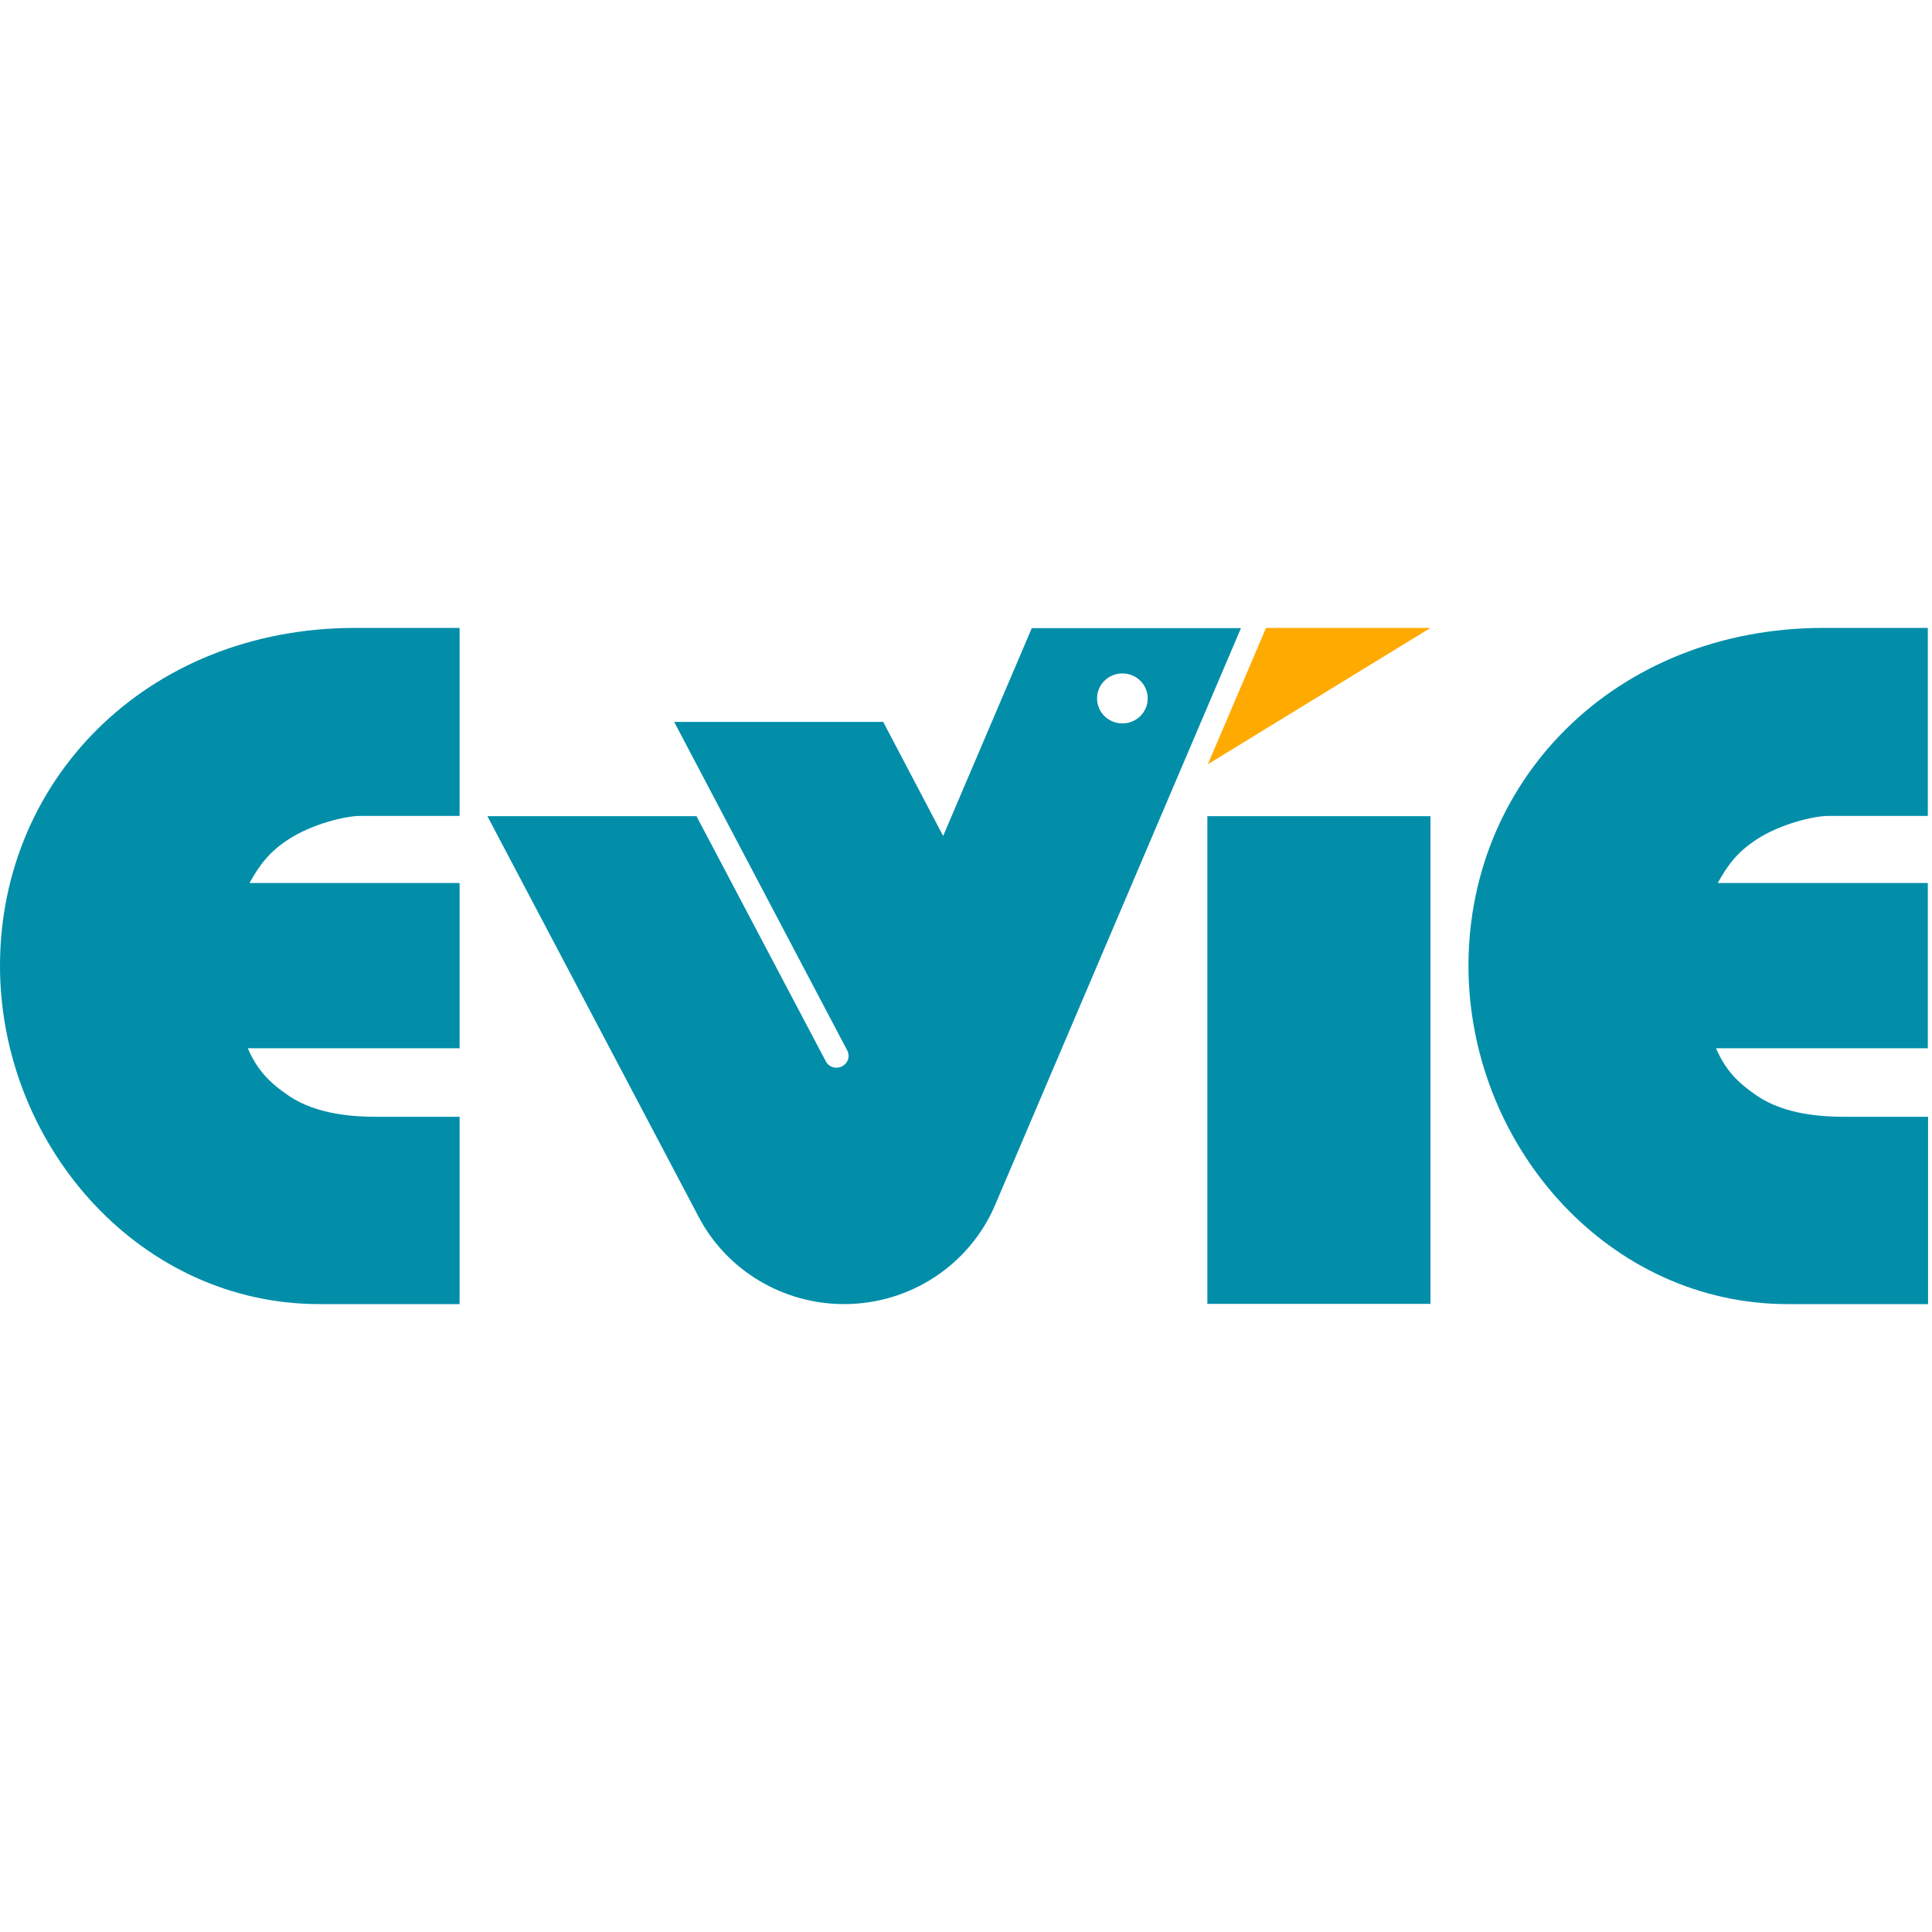
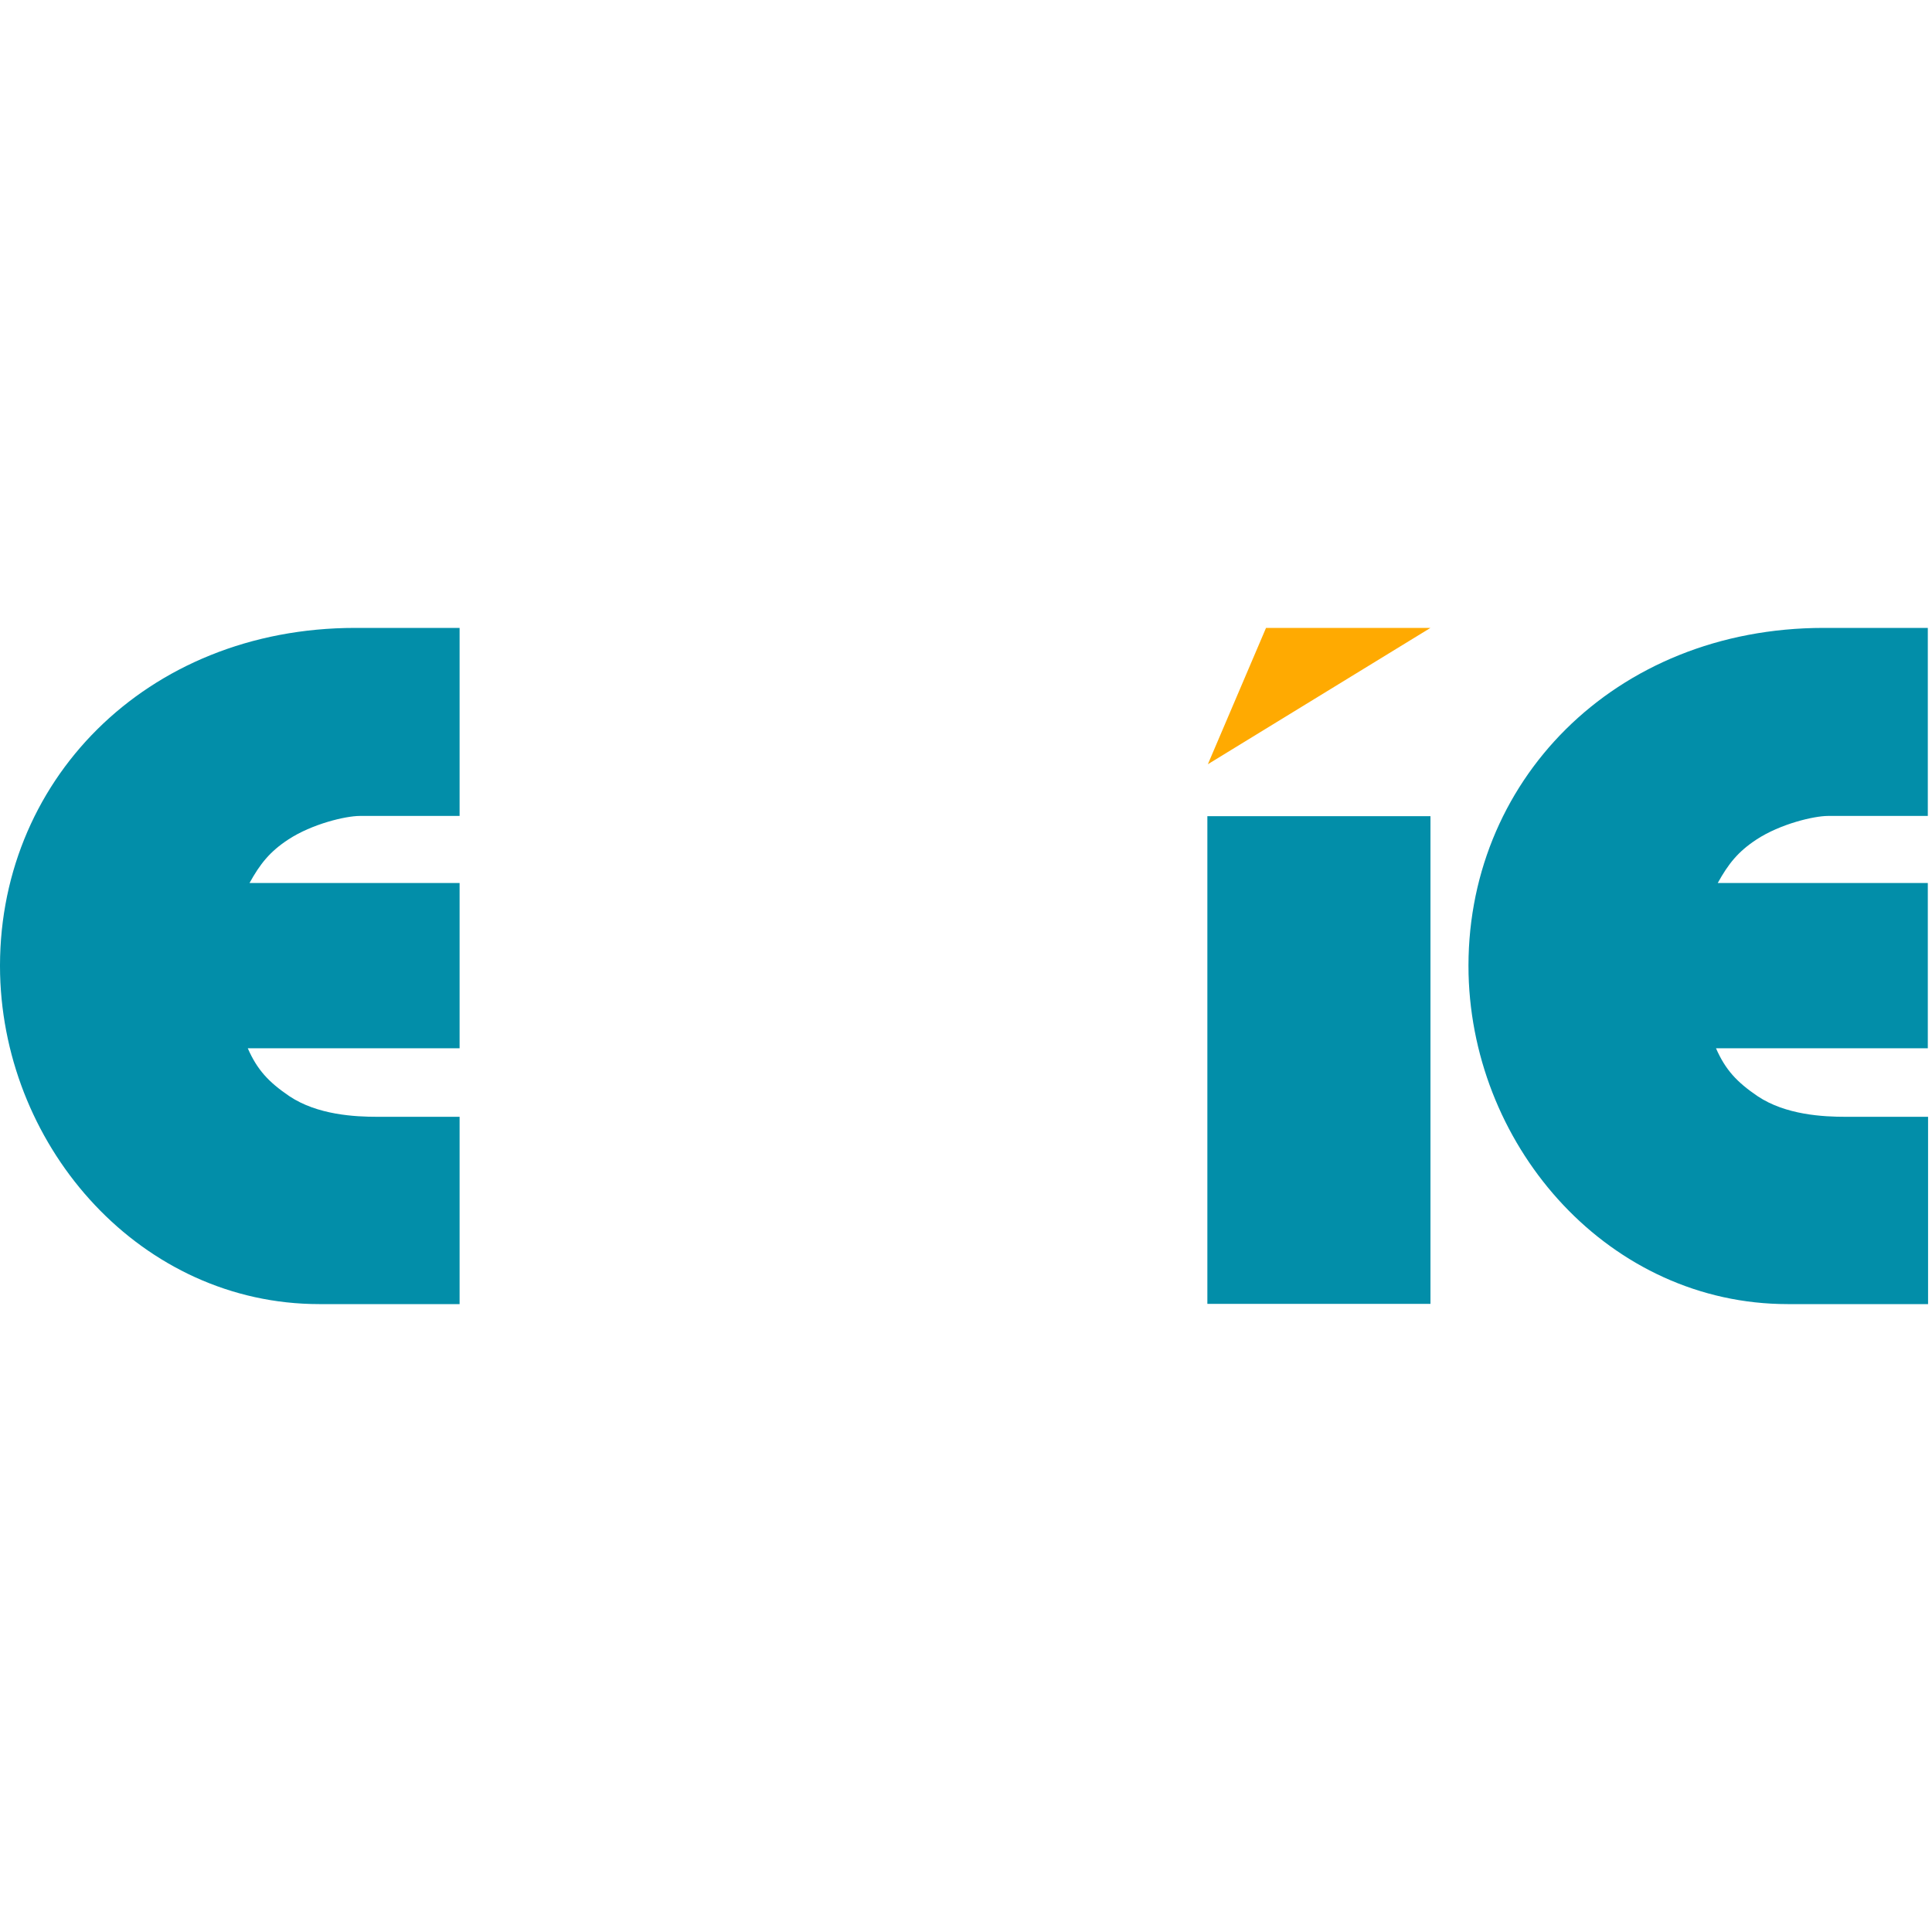
<svg xmlns="http://www.w3.org/2000/svg" width="200" height="200" viewBox="0 0 200 200" fill="none">
  <g clip-path="url(#clip0_74_359)">
    <path d="M148.082 65H131.059L125.038 79.113L148.082 65Z" fill="#FFAA01" />
    <path d="M47.577 115.611H39.065C36.782 115.611 32.863 115.432 29.931 113.46C27.829 112.025 26.635 110.77 25.649 108.516H47.577V91.407H25.831C26.921 89.435 27.933 88.154 29.853 86.899C32.318 85.285 35.796 84.466 37.249 84.466H47.577V65H36.782C15.061 65 -0.457 81.034 0.01 100.858C0.477 119.043 14.698 135 33.045 135H47.577V115.611Z" fill="#028EA9" />
    <path d="M124.986 134.974V84.492H148.082V134.974H124.986Z" fill="#028EA9" />
-     <path d="M106.821 65L97.634 86.54L91.432 74.733H69.79L87.695 108.721C87.878 109.054 87.878 109.438 87.748 109.771C87.332 110.719 85.983 110.796 85.49 109.874L72.1 84.491H50.457L72.333 125.984C75.239 131.517 81.052 135 87.384 135C94.209 135 100.359 130.953 103.006 124.755L128.463 65.026H106.821V65ZM116.189 74.887C114.736 74.887 113.568 73.734 113.568 72.3C113.568 70.865 114.736 69.713 116.189 69.713C117.642 69.713 118.81 70.865 118.81 72.3C118.81 73.734 117.642 74.887 116.189 74.887Z" fill="#028EA9" />
    <path d="M199.567 115.611H191.056C188.772 115.611 184.854 115.432 181.921 113.46C179.819 112.025 178.625 110.77 177.639 108.516H199.567V91.407H177.821C178.911 89.435 179.923 88.154 181.843 86.899C184.308 85.285 187.785 84.466 189.239 84.466H199.567V65H188.798C167.078 65 151.559 81.034 152.026 100.858C152.493 119.043 166.714 135 185.061 135H199.593V115.611H199.567Z" fill="#028EA9" />
  </g>
  <defs>
    <clipPath id="clip0_74_359">
      <rect width="200" height="70" fill="white" transform="translate(0 65)" />
    </clipPath>
  </defs>
</svg>